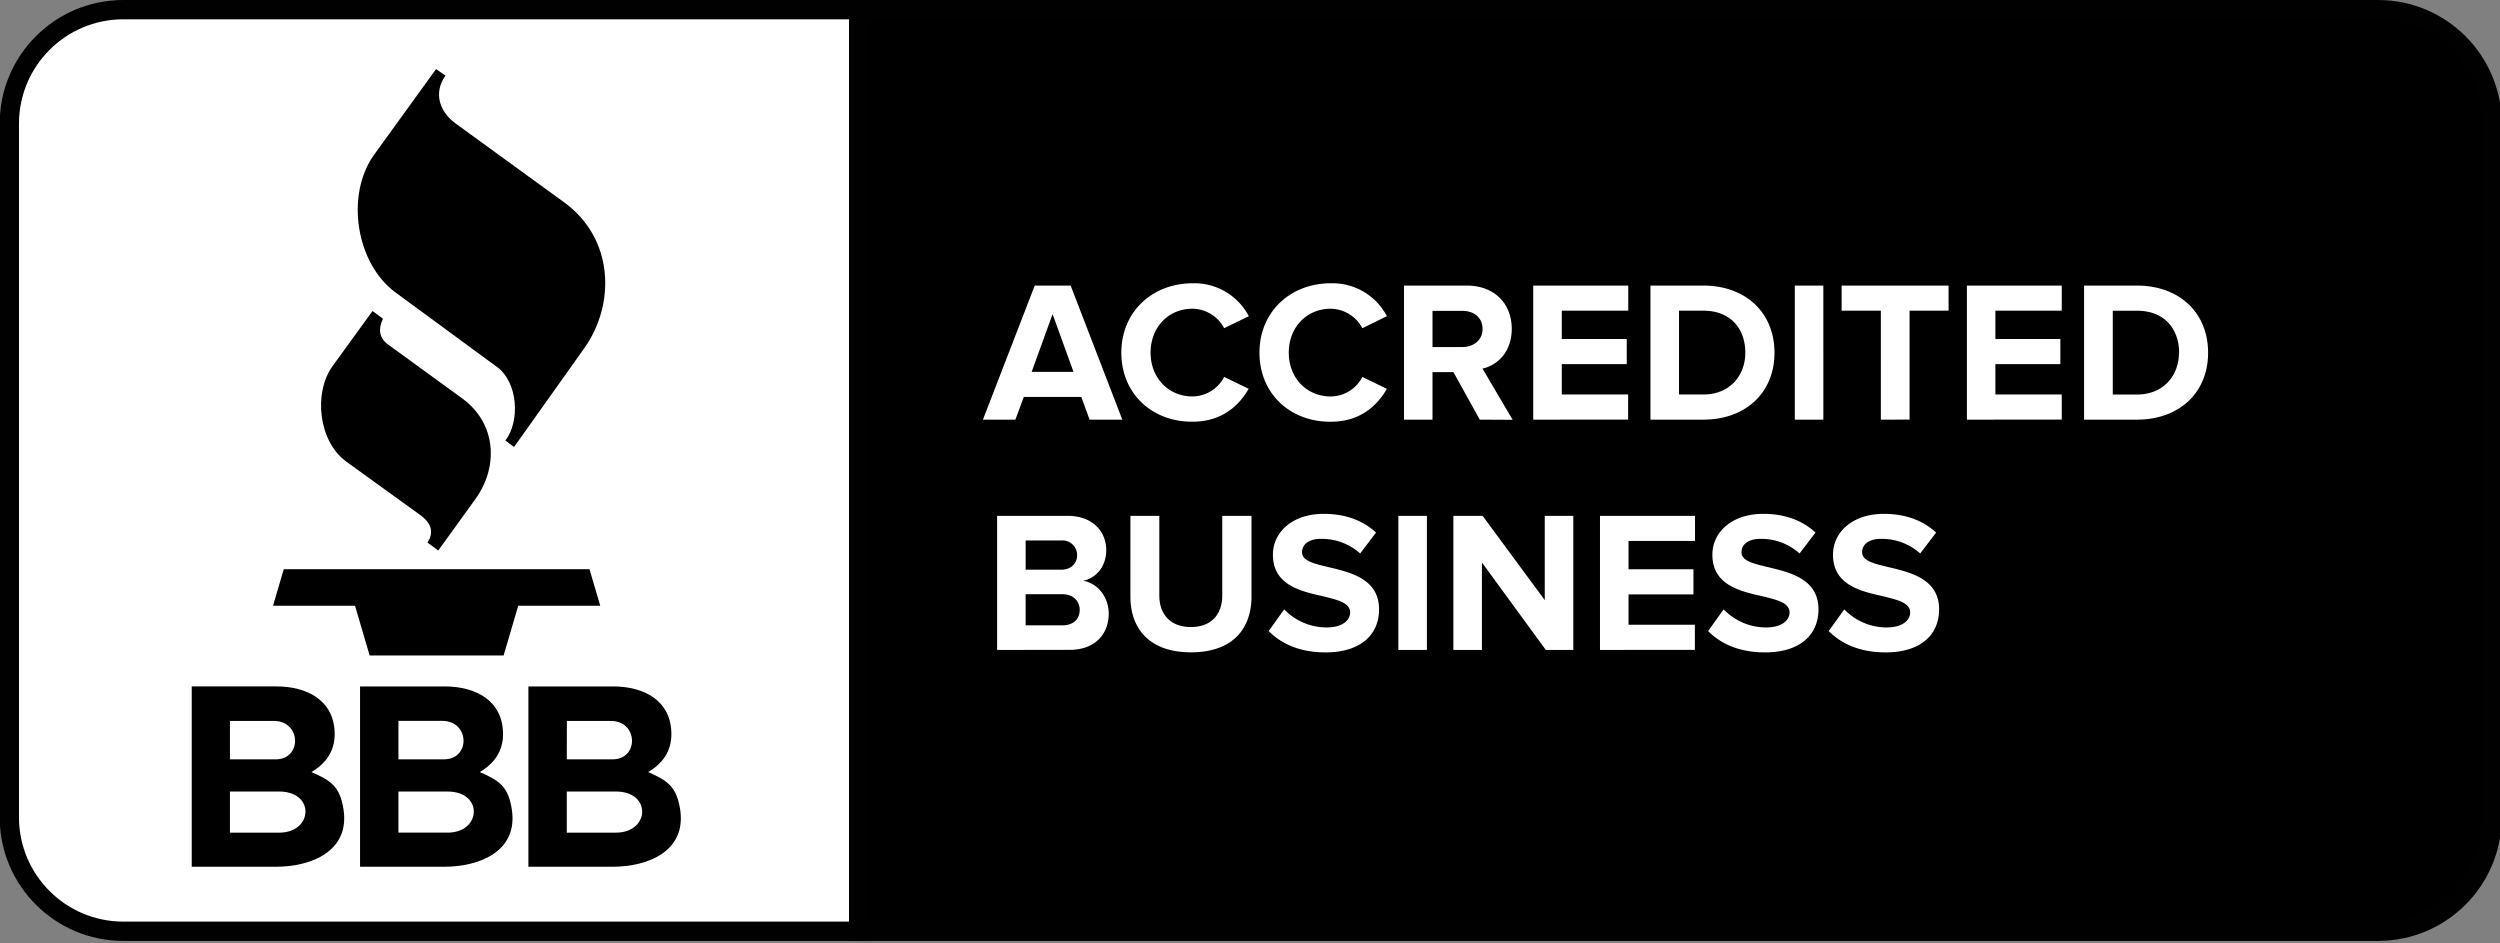
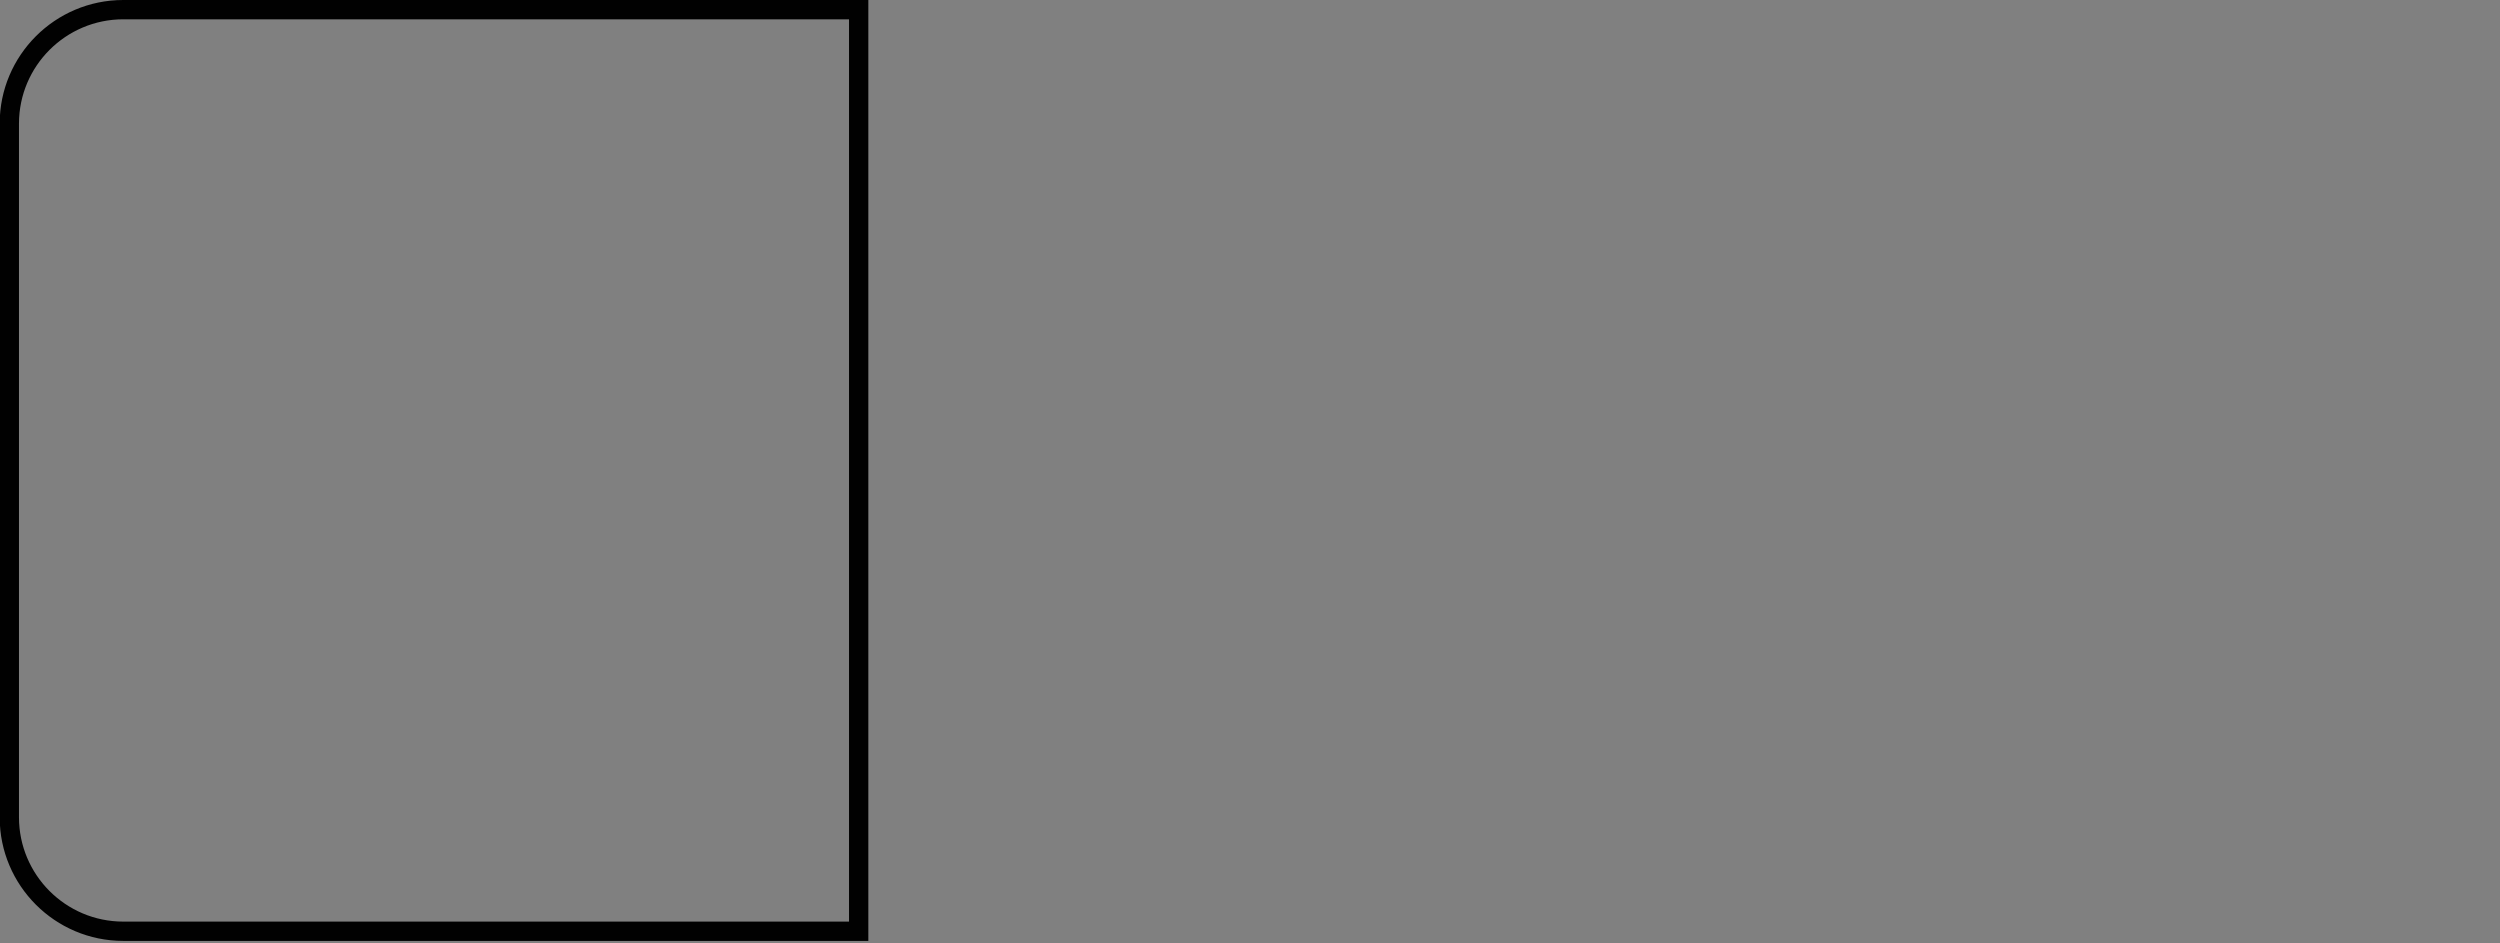
<svg xmlns="http://www.w3.org/2000/svg" width="318" height="120" fill="none">
  <rect width="100%" height="100%" fill="#808080" stroke="none" />
  <title>BBB (Better Business Bureau)® Accredited. Trade-Mark(s) of the International Association of Better Business Bureaus used under license.</title>
  <g clip-path="url(#a)">
-     <path d="M15.675 1.227c-8.002 0-14.488 6.486-14.488 14.488v88.253a14.482 14.482 0 0 0 4.243 10.245 14.49 14.49 0 0 0 10.245 4.243h93.544V1.227H15.675Z" fill="#fff" />
    <path d="M110.452 119.684H15.674C7 119.676-.032 112.645-.04 103.969V15.715C-.032 7.039 7 .008 15.675 0h94.777v119.684ZM15.674 2.455c-7.318.01-13.249 5.94-13.26 13.26v88.253c.009 7.32 5.94 13.253 13.26 13.26h92.322V2.455H15.674Z" fill="#010101" />
-     <path d="M316.995 103.969V15.715c0-8.002-6.486-14.488-14.487-14.488H109.22v117.229h193.288c8 0 14.487-6.486 14.487-14.487Z" fill="#000" />
-     <path d="M302.507 119.684h-194.51V0h194.51c8.675.01 15.705 7.04 15.715 15.715v88.253c-.01 8.675-7.04 15.705-15.715 15.715v.001Zm-192.055-2.455h192.055c7.32-.008 13.252-5.94 13.26-13.26V15.715c-.01-7.32-5.941-13.25-13.26-13.26H110.452v114.774Z" fill="#010101" />
-     <path d="m47.384 39.561-5.06 6.975c-2.533 3.491-1.748 9.675 1.712 12.172l9.372 6.77c1.61 1.162 1.735 2.324.973 3.537l1.362 1.014 4.746-6.574c2.93-4.064 2.674-9.592-1.673-12.758l-9.476-6.895c-1.13-.823-1.246-1.976-.622-3.255l-1.335-.986Zm8.085-30.778-7.872 10.884c-3.691 5.114-2.324 13.822 2.697 17.523l12.94 9.499c2.621 1.925 2.965 6.83 1.055 9.345l1.097.823 8.927-12.553c4.007-5.635 3.775-13.948-2.52-18.542L57.952 15.706c-1.94-1.395-2.906-3.799-1.293-6.082l-1.19-.841ZM34.728 77.049h10.429l1.86 6.323H64.06l1.86-6.323h10.433l-1.372-4.65H36.095l-1.367 4.65Zm4.887 21.154c1.831-1.069 2.956-2.65 2.956-4.807 0-4.324-3.537-6.082-7.401-6.082H24.388v22.936h10.694c4.56 0 9.396-1.999 8.62-7.248-.451-3.009-1.665-3.73-4.087-4.799ZM29.25 91.7h5.58c3.5 0 3.626 4.891.223 4.891H29.25V91.7Zm6.263 14.213H29.25v-5.231h6.263c4.598 0 4.319 5.231 0 5.231Zm25.515-7.709c1.832-1.069 2.958-2.65 2.958-4.807 0-4.324-3.539-6.082-7.403-6.082H45.798v22.936h10.694c4.56 0 9.396-1.999 8.62-7.248-.451-3.009-1.66-3.73-4.083-4.799ZM50.68 91.695h5.58c3.5 0 3.626 4.891.218 4.891H50.68v-4.89Zm6.248 14.213H50.68v-5.225h6.248c4.594 0 4.315 5.23 0 5.23v-.005Zm29.594-2.905c-.465-3.009-1.656-3.72-4.078-4.799 1.832-1.069 2.957-2.65 2.957-4.807 0-4.324-3.538-6.082-7.401-6.082H67.213v22.936h10.693c4.557 0 9.392-1.999 8.616-7.248ZM72.109 91.7h5.58c3.5 0 3.625 4.891.217 4.891h-5.811l.014-4.891Zm6.249 14.213h-6.263v-5.231h6.249c4.593 0 4.314 5.231 0 5.231h.014Z" fill="#000" />
-     <path d="m138.594 53.38-1.05-2.888h-7.314l-1.074 2.887h-4.129l6.593-17.054h4.566l6.574 17.054h-4.166Zm-4.705-13.424-2.66 7.342h5.319l-2.659-7.342Zm8.746 4.91c0-5.24 3.961-8.834 9.075-8.834a7.819 7.819 0 0 1 7.137 4.185l-3.134 1.53a4.619 4.619 0 0 0-4.017-2.479c-3.091 0-5.342 2.376-5.342 5.58 0 3.203 2.25 5.579 5.342 5.579a4.569 4.569 0 0 0 4.017-2.483l3.12 1.511c-1.228 2.12-3.375 4.184-7.137 4.184-5.1.047-9.061-3.528-9.061-8.773Zm17.569 0c0-5.24 3.962-8.834 9.076-8.834a7.806 7.806 0 0 1 7.132 4.185l-3.12 1.534a4.615 4.615 0 0 0-4.012-2.478c-3.097 0-5.347 2.376-5.347 5.58 0 3.203 2.25 5.578 5.347 5.578a4.57 4.57 0 0 0 4.012-2.482l3.12 1.51c-1.227 2.121-3.375 4.185-7.132 4.185-5.114.042-9.076-3.533-9.076-8.778Zm28.022 8.513-3.347-6.044h-2.665v6.044h-3.626V36.325h7.978c3.553 0 5.728 2.325 5.728 5.5 0 3.018-1.892 4.65-3.719 5.064l3.835 6.509-4.184-.019Zm.358-11.535c0-1.432-1.097-2.301-2.557-2.301h-3.813v4.603h3.808c1.465-.019 2.562-.907 2.562-2.302Zm6.444 11.535V36.325h12.088v3.194h-8.457v3.604h8.262v3.199h-8.262v3.858h8.439v3.194l-12.07.005Zm14.91 0V36.325h6.724c5.342 0 9.052 3.404 9.052 8.541 0 5.138-3.72 8.513-9.052 8.513h-6.724Zm12.066-8.513c0-3.022-1.837-5.347-5.342-5.347h-3.092V50.18h3.092c3.375.005 5.342-2.422 5.342-5.314Zm6.295 8.513V36.325h3.631V53.38h-3.631Zm10.945 0V39.52h-4.989v-3.194h13.604v3.194h-4.961v13.855l-3.654.005Zm10.944 0V36.325h12.065v3.194h-8.439v3.604h8.262v3.199h-8.262v3.858h8.439v3.194l-12.065.005Zm14.906 0V36.325h6.723c5.347 0 9.052 3.404 9.052 8.541 0 5.138-3.719 8.513-9.052 8.513h-6.723Zm12.088-8.513c0-3.017-1.859-5.342-5.347-5.342h-3.091v10.661h3.091c3.367 0 5.329-2.427 5.329-5.319h.018ZM126.832 82.67V65.616h8.973c3.254 0 4.909 2.074 4.909 4.347 0 2.149-1.329 3.58-2.938 3.916 1.813.278 3.254 2.045 3.254 4.184 0 2.557-1.715 4.598-4.96 4.598l-9.238.01Zm10.177-12.065a1.867 1.867 0 0 0-.592-1.365 1.857 1.857 0 0 0-1.403-.495h-4.552v3.72h4.552c1.228-.019 1.995-.786 1.995-1.86Zm.33 6.974c0-1.074-.767-1.994-2.199-1.994h-4.678v3.96h4.678c1.381-.018 2.199-.757 2.199-1.985v.02Zm6.449-1.706V65.616h3.677v10.127c0 2.38 1.395 4.016 4.017 4.016 2.622 0 3.989-1.636 3.989-4.016V65.616h3.72v10.229c0 4.245-2.506 7.132-7.695 7.132s-7.708-2.91-7.708-7.104Zm17.593 4.398 1.966-2.762a7.483 7.483 0 0 0 5.422 2.302c1.994 0 2.966-.93 2.966-1.892 0-1.256-1.586-1.614-3.454-2.074-2.79-.637-6.366-1.395-6.366-5.29 0-2.842 2.455-5.194 6.467-5.194 2.711 0 4.961.818 6.649 2.38l-2.017 2.66a7.329 7.329 0 0 0-4.961-1.86c-1.562 0-2.432.693-2.432 1.715 0 1.098 1.562 1.456 3.403 1.892 2.813.666 6.393 1.507 6.393 5.37 0 3.12-2.227 5.468-6.83 5.468-3.273-.009-5.626-1.106-7.206-2.715Zm16.491 2.4V65.615h3.631V82.67h-3.631Zm18.755 0-8.126-11.122V82.67h-3.632V65.616h3.72l7.904 10.717V65.616h3.631V82.67h-3.497Zm6.891 0V65.615h12.088v3.194h-8.457v3.603h8.257v3.2h-8.257v3.858h8.439v3.194l-12.07.005Zm13.757-2.4 1.972-2.762a7.48 7.48 0 0 0 5.421 2.302c1.99 0 2.962-.93 2.962-1.892 0-1.256-1.581-1.614-3.451-2.074-2.789-.637-6.364-1.395-6.364-5.29 0-2.842 2.454-5.194 6.467-5.194 2.71 0 4.961.818 6.649 2.38l-2.023 2.66a7.328 7.328 0 0 0-4.956-1.86c-1.562 0-2.432.693-2.432 1.715 0 1.098 1.562 1.456 3.404 1.892 2.789.666 6.387 1.507 6.387 5.37 0 3.12-2.222 5.468-6.824 5.468-3.274-.009-5.626-1.106-7.212-2.715Zm15.343 0 1.972-2.762a7.477 7.477 0 0 0 5.416 2.302c1.994 0 2.966-.93 2.966-1.892 0-1.256-1.585-1.614-3.45-2.074-2.789-.637-6.364-1.395-6.364-5.29 0-2.842 2.454-5.194 6.467-5.194 2.71 0 4.961.818 6.648 2.38l-2.022 2.66a7.327 7.327 0 0 0-4.961-1.86c-1.558 0-2.427.693-2.427 1.715 0 1.098 1.558 1.456 3.399 1.892 2.789.666 6.392 1.507 6.392 5.37 0 3.12-2.222 5.468-6.825 5.468-3.273-.009-5.626-1.106-7.211-2.715Z" fill="#fff" />
  </g>
  <defs>
    <clipPath id="a">
      <path fill="#fff" d="M0 0h318v120H0z" />
    </clipPath>
  </defs>
</svg>